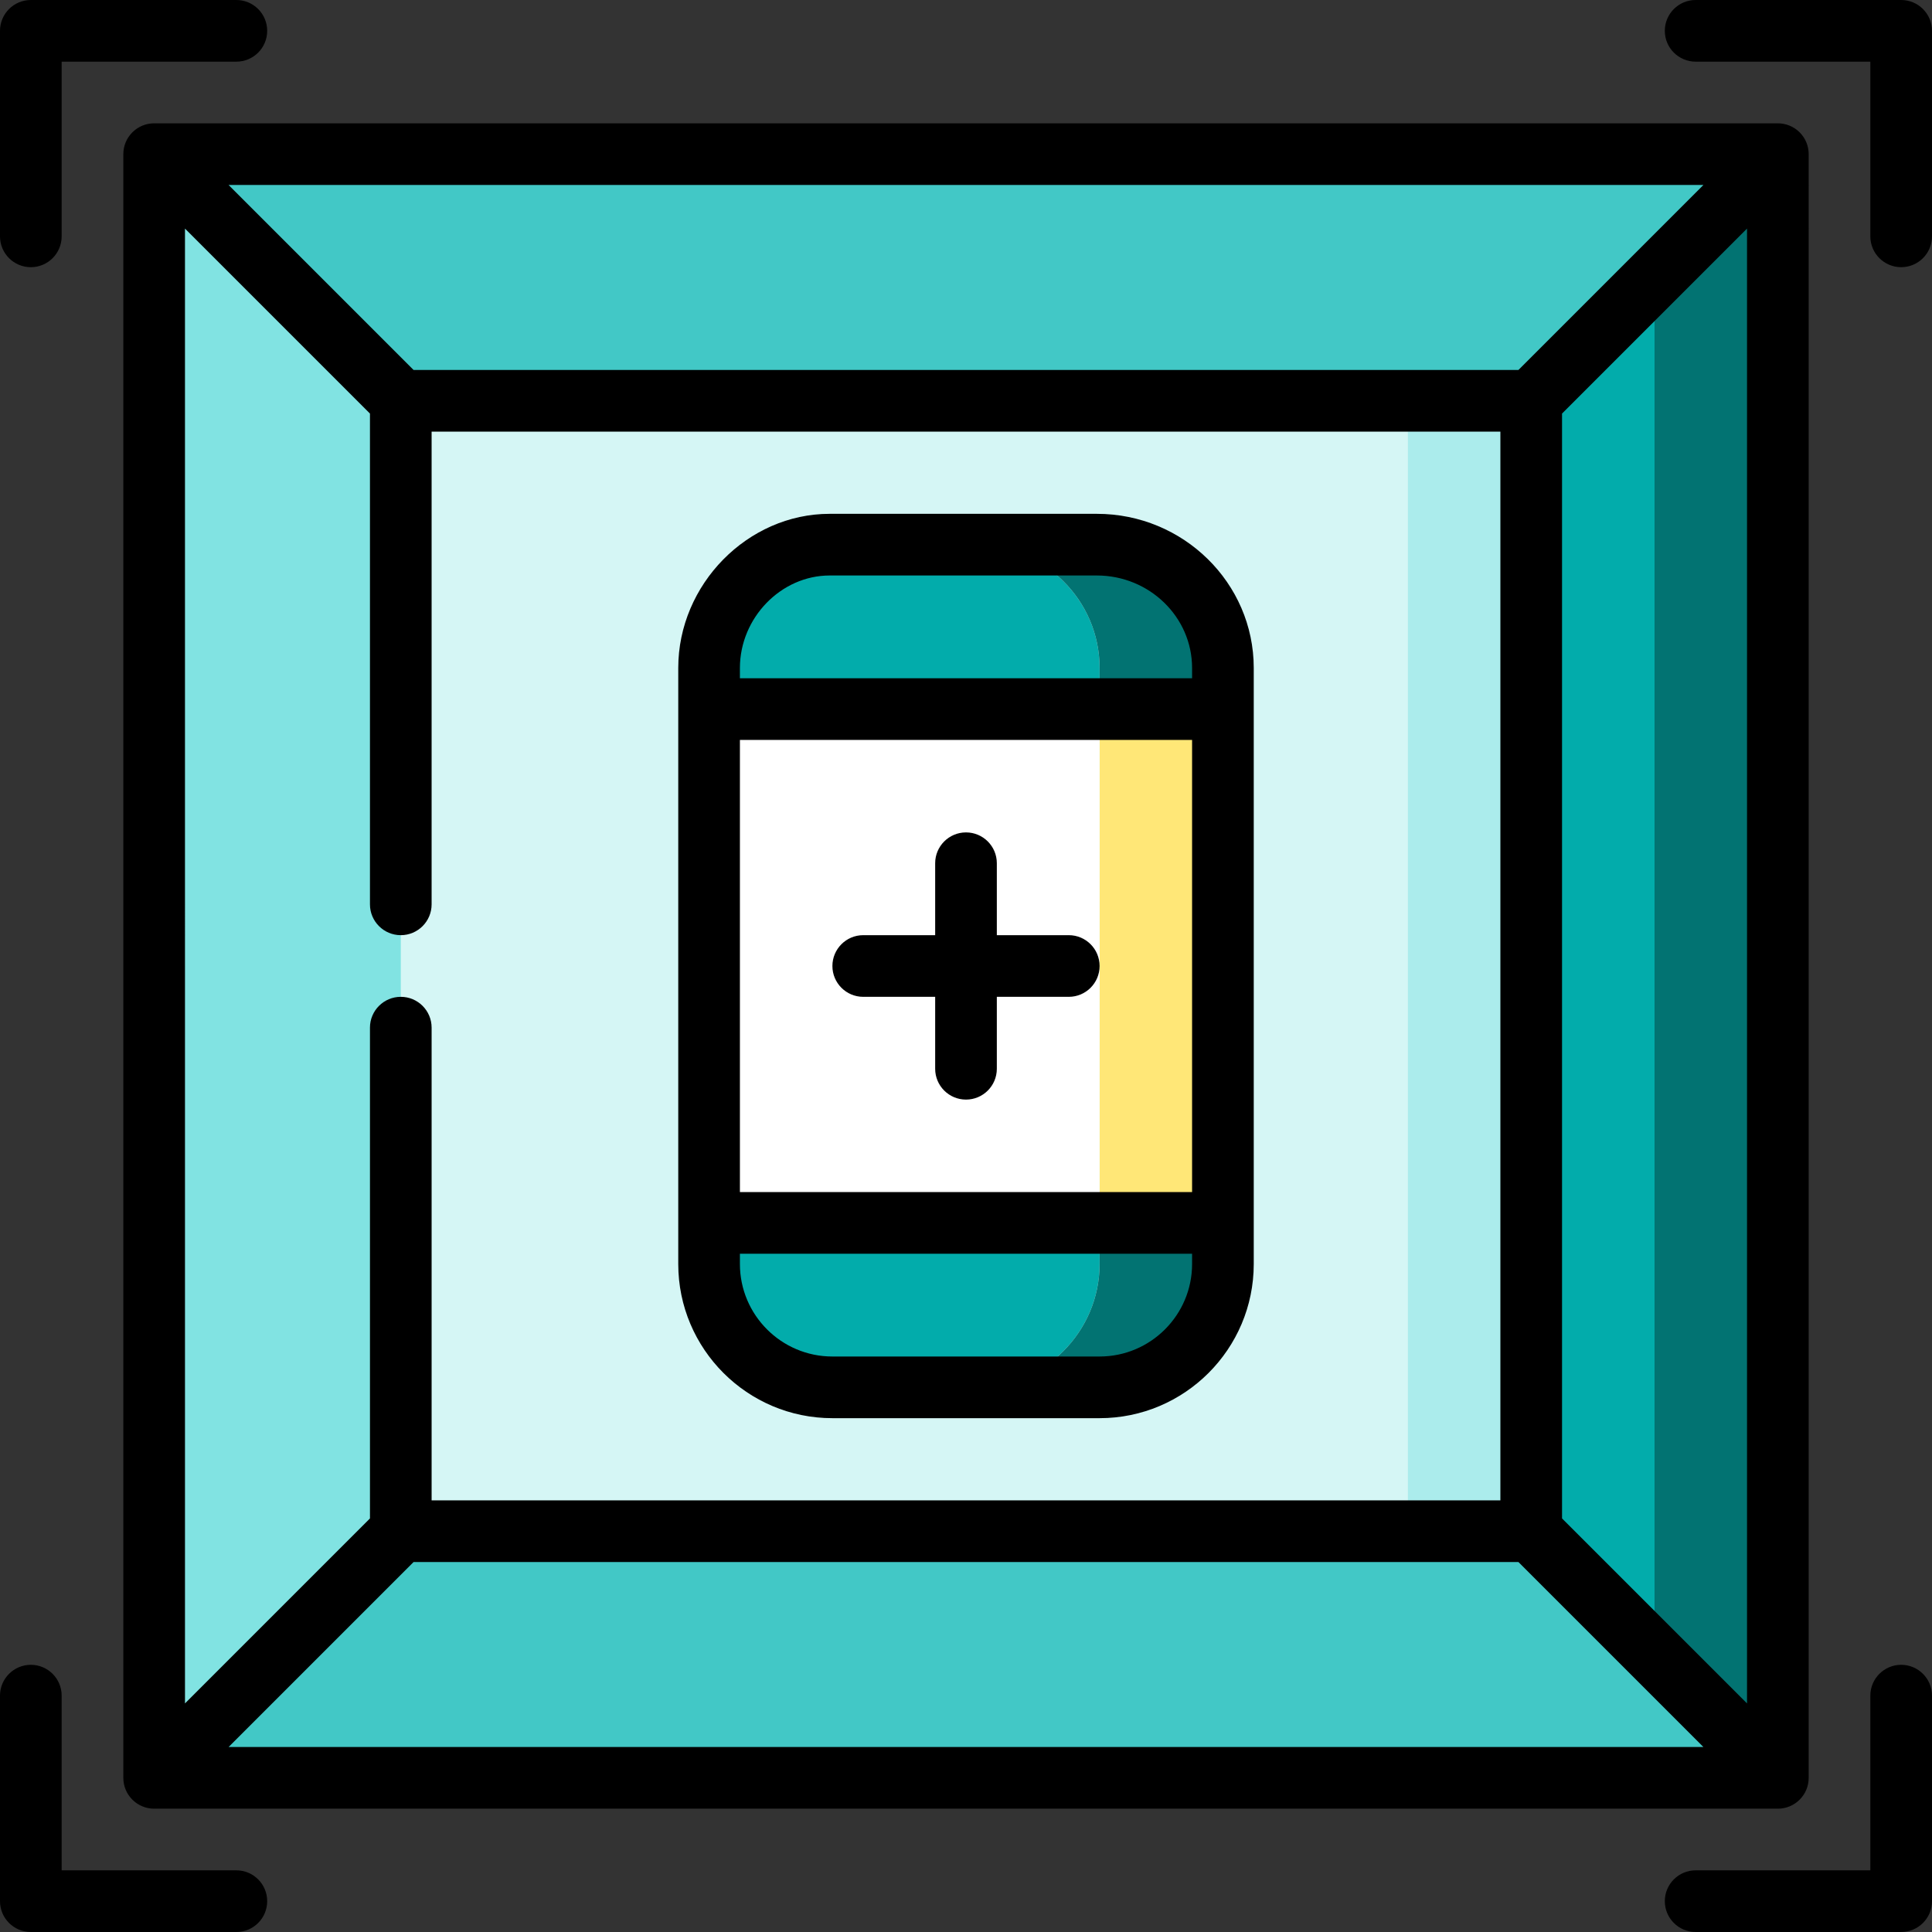
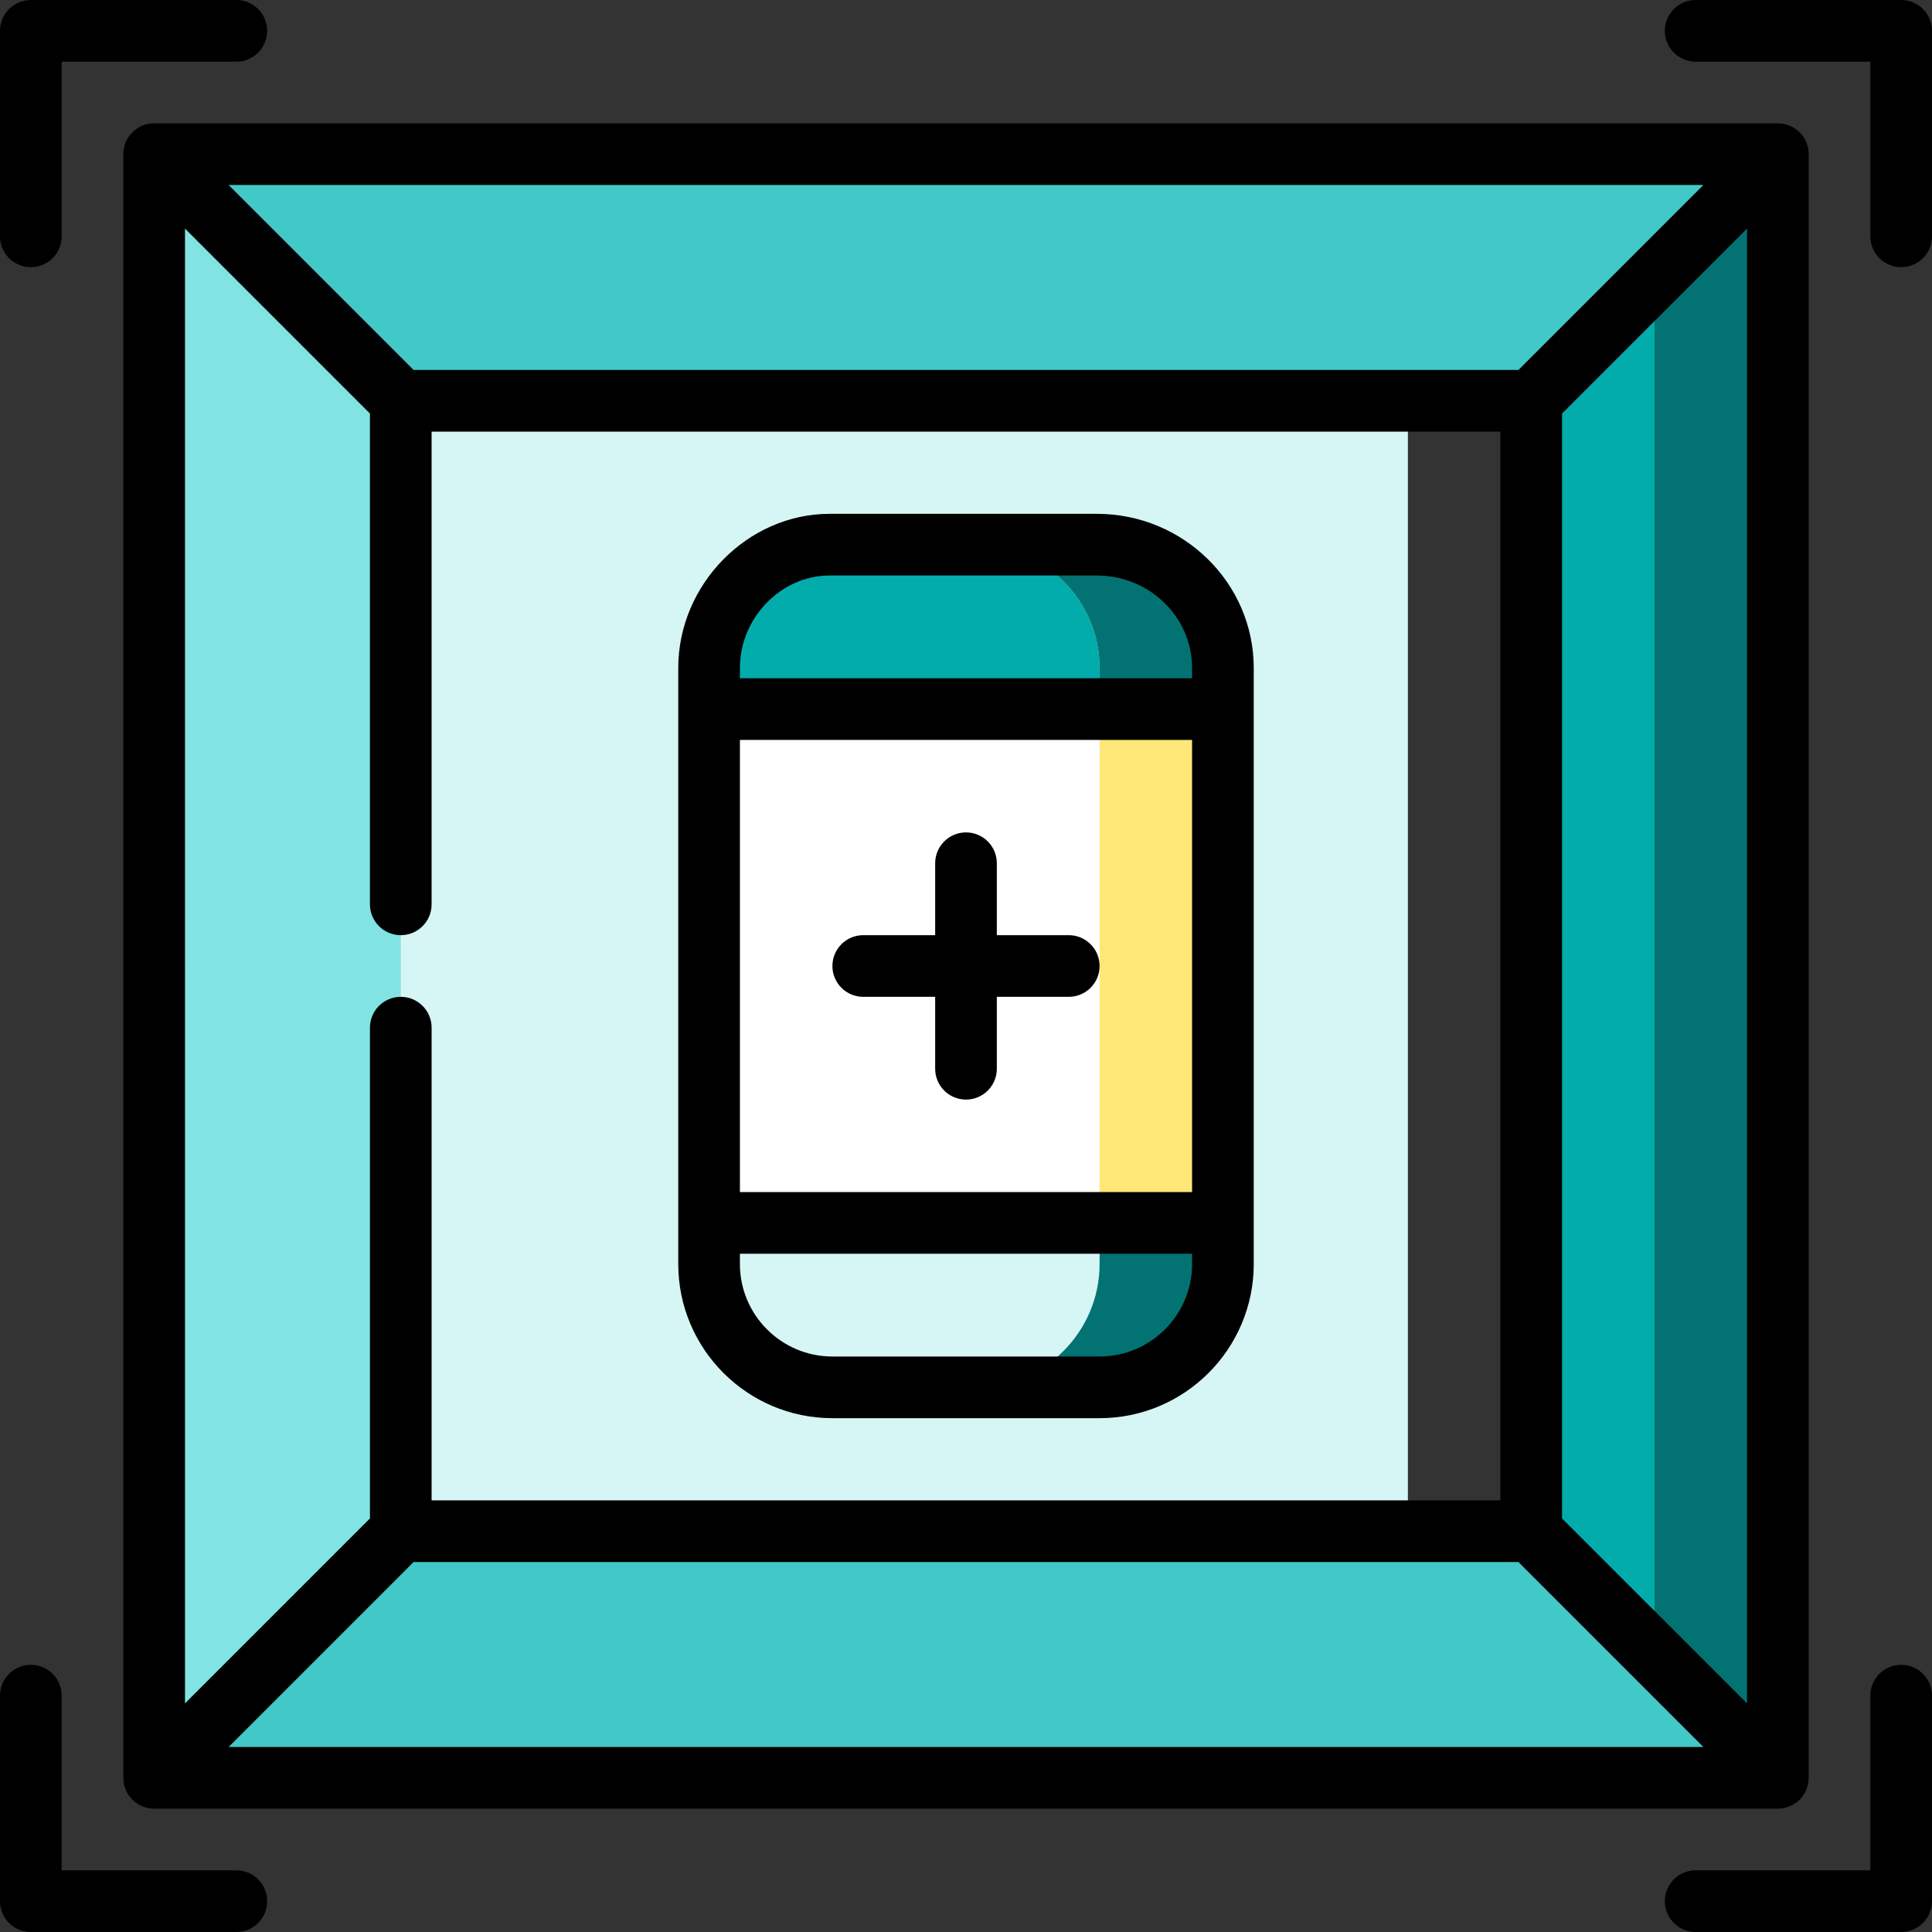
<svg xmlns="http://www.w3.org/2000/svg" version="1.1" id="Layer_1" viewBox="0 0 512 512" xml:space="preserve">
  <rect x="0" y="0" width="512" height="512" fill="#333333" stroke="none" />
-   <rect x="362.213" y="95.319" style="fill:#ABECEC;" width="54.468" height="321.362" />
  <path style="fill:#D5F6F5;" d="M373.106,95.319v321.362H95.319V95.319H373.106z" />
  <g>
    <polygon style="fill:#42C8C6;" points="40.851,40.851 73.532,106.213 438.468,106.213 471.149,40.851  " />
    <polygon style="fill:#42C8C6;" points="438.468,405.787 73.532,405.787 40.851,471.149 471.149,471.149  " />
  </g>
  <g>
-     <path style="fill:#02ACAB;" d="M291.404,324.085v10.894c0,17.974-14.706,32.681-32.681,32.681h-38.128   c-17.974,0-32.681-14.706-32.681-32.681v-10.894H291.404z" />
    <path style="fill:#02ACAB;" d="M291.404,177.021v10.894H187.915v-10.894c0-17.974,14.706-32.681,31.951-32.681h38.128   C276.698,144.34,291.404,159.047,291.404,177.021z" />
  </g>
  <g>
    <path style="fill:#027372;" d="M324.085,324.085v10.894c0,17.974-14.706,32.681-32.681,32.681h-32.681   c17.974,0,32.681-14.706,32.681-32.681v-10.894H324.085z" />
    <path style="fill:#027372;" d="M324.085,177.021v10.894h-32.681v-10.894c0-17.974-14.706-32.681-33.411-32.681h32.681   C309.379,144.34,324.085,159.047,324.085,177.021z" />
  </g>
  <rect x="291.404" y="187.915" style="fill:#FFE777;" width="32.681" height="136.17" />
  <rect x="187.915" y="187.915" style="fill:#FFFFFF;" width="103.489" height="136.17" />
  <polygon style="fill:#81E3E2;" points="106.213,106.213 106.213,405.787 40.851,471.149 40.851,40.851 " />
  <polygon style="fill:#027372;" points="471.149,40.851 471.149,471.149 438.468,438.468 416.681,256 438.468,73.532 " />
  <polygon style="fill:#02ACAB;" points="438.468,73.532 438.468,438.468 405.787,405.787 405.787,106.213 " />
  <path d="M228.766,264.17h19.064v19.064c0,4.512,3.658,8.17,8.17,8.17s8.17-3.658,8.17-8.17V264.17h19.064  c4.512,0,8.17-3.658,8.17-8.17s-3.658-8.17-8.17-8.17H264.17v-19.064c0-4.512-3.658-8.17-8.17-8.17s-8.17,3.658-8.17,8.17v19.064  h-19.064c-4.512,0-8.17,3.658-8.17,8.17S224.254,264.17,228.766,264.17z" />
  <path d="M8.17,70.809c4.512,0,8.17-3.658,8.17-8.17V16.34h46.298c4.512,0,8.17-3.658,8.17-8.17S67.15,0,62.638,0H8.17  C3.658,0,0,3.658,0,8.17v54.468C0,67.15,3.658,70.809,8.17,70.809z" />
  <path d="M62.638,495.66H16.34v-46.298c0-4.512-3.658-8.17-8.17-8.17S0,444.85,0,449.362v54.468c0,4.512,3.658,8.17,8.17,8.17h54.468  c4.512,0,8.17-3.658,8.17-8.17S67.15,495.66,62.638,495.66z" />
  <path d="M503.83,441.191c-4.512,0-8.17,3.658-8.17,8.17v46.298h-46.298c-4.512,0-8.17,3.658-8.17,8.17s3.658,8.17,8.17,8.17h54.468  c4.512,0,8.17-3.658,8.17-8.17v-54.468C512,444.85,508.342,441.191,503.83,441.191z" />
  <path d="M503.83,0h-54.468c-4.512,0-8.17,3.658-8.17,8.17s3.658,8.17,8.17,8.17h46.298v46.298c0,4.512,3.658,8.17,8.17,8.17  s8.17-3.658,8.17-8.17V8.17C512,3.658,508.342,0,503.83,0z" />
  <path d="M479.279,40.044c-0.011-0.115-0.034-0.229-0.049-0.343c-0.021-0.149-0.039-0.298-0.069-0.448  c-0.026-0.133-0.063-0.261-0.096-0.392c-0.032-0.127-0.06-0.256-0.098-0.383c-0.039-0.129-0.087-0.252-0.132-0.378  c-0.045-0.126-0.087-0.253-0.138-0.377c-0.049-0.118-0.107-0.23-0.16-0.345c-0.06-0.126-0.115-0.254-0.182-0.378  c-0.06-0.112-0.129-0.218-0.193-0.327c-0.072-0.12-0.139-0.242-0.218-0.358c-0.082-0.122-0.172-0.236-0.26-0.353  c-0.072-0.096-0.138-0.195-0.216-0.289c-0.342-0.416-0.724-0.799-1.142-1.141c-0.09-0.074-0.187-0.139-0.28-0.209  c-0.12-0.09-0.237-0.182-0.362-0.266c-0.113-0.075-0.23-0.141-0.345-0.21c-0.113-0.068-0.224-0.138-0.341-0.202  c-0.118-0.063-0.239-0.115-0.358-0.173c-0.122-0.058-0.241-0.118-0.366-0.17c-0.117-0.048-0.235-0.087-0.353-0.13  c-0.133-0.048-0.265-0.099-0.402-0.141c-0.117-0.036-0.235-0.061-0.354-0.09c-0.141-0.036-0.279-0.075-0.422-0.103  c-0.133-0.026-0.267-0.041-0.4-0.061c-0.131-0.02-0.258-0.044-0.391-0.057c-0.235-0.023-0.471-0.033-0.706-0.036  c-0.033,0-0.064-0.004-0.097-0.004H40.852c-0.033,0-0.064,0.004-0.097,0.004c-0.235,0.002-0.472,0.013-0.706,0.036  c-0.133,0.013-0.261,0.037-0.391,0.057c-0.133,0.02-0.267,0.035-0.4,0.061c-0.143,0.028-0.282,0.068-0.423,0.103  c-0.118,0.029-0.236,0.056-0.353,0.09c-0.136,0.041-0.268,0.092-0.402,0.141c-0.118,0.042-0.237,0.081-0.353,0.13  c-0.124,0.051-0.244,0.112-0.366,0.17c-0.12,0.057-0.241,0.11-0.358,0.173c-0.117,0.063-0.228,0.134-0.342,0.203  c-0.115,0.069-0.232,0.134-0.344,0.209c-0.125,0.084-0.243,0.176-0.364,0.267c-0.093,0.07-0.188,0.134-0.279,0.208  c-0.417,0.342-0.8,0.724-1.142,1.141c-0.076,0.094-0.144,0.192-0.216,0.289c-0.088,0.117-0.179,0.231-0.26,0.353  c-0.078,0.117-0.146,0.239-0.218,0.358c-0.065,0.109-0.133,0.215-0.193,0.327c-0.066,0.123-0.122,0.251-0.181,0.377  c-0.054,0.115-0.112,0.229-0.161,0.348c-0.051,0.123-0.093,0.249-0.137,0.375c-0.046,0.126-0.094,0.251-0.133,0.38  c-0.038,0.126-0.066,0.255-0.098,0.383c-0.033,0.131-0.07,0.259-0.096,0.392c-0.029,0.148-0.047,0.297-0.069,0.448  c-0.016,0.114-0.038,0.227-0.049,0.343c-0.027,0.268-0.041,0.538-0.041,0.808v430.292c0,0.27,0.014,0.541,0.04,0.81  c0.011,0.115,0.034,0.229,0.05,0.343c0.021,0.149,0.039,0.298,0.069,0.447c0.026,0.133,0.063,0.263,0.096,0.393  c0.032,0.127,0.06,0.256,0.098,0.382c0.039,0.129,0.087,0.253,0.133,0.38c0.045,0.125,0.086,0.251,0.137,0.375  c0.049,0.118,0.107,0.232,0.161,0.348c0.059,0.126,0.115,0.253,0.181,0.377c0.06,0.112,0.129,0.219,0.194,0.328  c0.071,0.12,0.138,0.241,0.217,0.357c0.082,0.122,0.173,0.237,0.261,0.355c0.072,0.095,0.138,0.194,0.215,0.287  c0.342,0.416,0.724,0.798,1.142,1.141c0.09,0.074,0.186,0.138,0.279,0.208c0.12,0.09,0.239,0.183,0.364,0.267  c0.113,0.075,0.23,0.141,0.346,0.21c0.113,0.068,0.223,0.138,0.34,0.2c0.12,0.064,0.243,0.119,0.365,0.176  c0.119,0.057,0.236,0.115,0.358,0.167c0.12,0.05,0.243,0.09,0.365,0.134c0.13,0.047,0.257,0.096,0.39,0.136  c0.122,0.037,0.247,0.064,0.37,0.095c0.135,0.034,0.268,0.072,0.405,0.099c0.143,0.028,0.287,0.046,0.429,0.066  c0.121,0.017,0.239,0.04,0.361,0.052c0.268,0.026,0.537,0.04,0.806,0.04h430.298c0.269,0,0.538-0.014,0.806-0.04  c0.122-0.012,0.24-0.035,0.361-0.052c0.144-0.021,0.288-0.038,0.43-0.066c0.137-0.027,0.27-0.065,0.404-0.098  c0.124-0.032,0.248-0.059,0.371-0.096c0.133-0.04,0.26-0.089,0.39-0.136c0.122-0.044,0.244-0.084,0.365-0.134  c0.122-0.05,0.24-0.11,0.358-0.167c0.122-0.058,0.245-0.112,0.365-0.176c0.115-0.062,0.225-0.132,0.338-0.199  c0.117-0.07,0.234-0.136,0.348-0.211c0.124-0.084,0.242-0.176,0.362-0.266c0.094-0.07,0.19-0.135,0.28-0.209  c0.417-0.342,0.8-0.724,1.142-1.141c0.076-0.093,0.143-0.192,0.215-0.287c0.088-0.118,0.18-0.233,0.261-0.355  c0.078-0.117,0.146-0.237,0.217-0.357c0.065-0.109,0.134-0.216,0.194-0.328c0.066-0.124,0.123-0.252,0.182-0.378  c0.054-0.114,0.111-0.228,0.16-0.345c0.051-0.124,0.093-0.251,0.138-0.377c0.045-0.126,0.094-0.249,0.132-0.378  c0.038-0.126,0.066-0.255,0.098-0.382c0.033-0.131,0.07-0.26,0.096-0.393c0.029-0.148,0.047-0.297,0.069-0.447  c0.016-0.114,0.038-0.228,0.05-0.343c0.026-0.269,0.04-0.54,0.04-0.81V40.853C479.319,40.583,479.305,40.313,479.279,40.044z   M402.404,98.043H109.596L60.575,49.021h390.849L402.404,98.043z M98.043,109.596V239.66c0,4.512,3.658,8.17,8.17,8.17  c4.512,0,8.17-3.658,8.17-8.17V114.383h283.234v283.234H114.383V272.34c0-4.512-3.658-8.17-8.17-8.17c-4.512,0-8.17,3.658-8.17,8.17  v130.063l-49.021,49.021V60.575L98.043,109.596z M109.596,413.957h292.806l49.021,49.021H60.575L109.596,413.957z M413.957,402.404  V109.596l49.021-49.021v390.849L413.957,402.404z" />
  <path d="M220.596,375.83h70.809c22.526,0,40.851-18.325,40.851-40.851V177.021c0-22.526-18.652-40.851-41.578-40.851h-70.809  c-21.749,0-40.124,18.708-40.124,40.851v157.957C179.745,357.503,198.07,375.83,220.596,375.83z M315.915,315.915h-119.83v-119.83  h119.83V315.915z M291.404,359.489h-70.809c-13.516,0-24.511-10.995-24.511-24.511v-2.723h119.83v2.723  C315.915,348.494,304.92,359.489,291.404,359.489z M219.869,152.511h70.809c13.915,0,25.237,10.996,25.237,24.511v2.723h-119.83  v-2.723C196.085,163.735,206.978,152.511,219.869,152.511z" />
</svg>